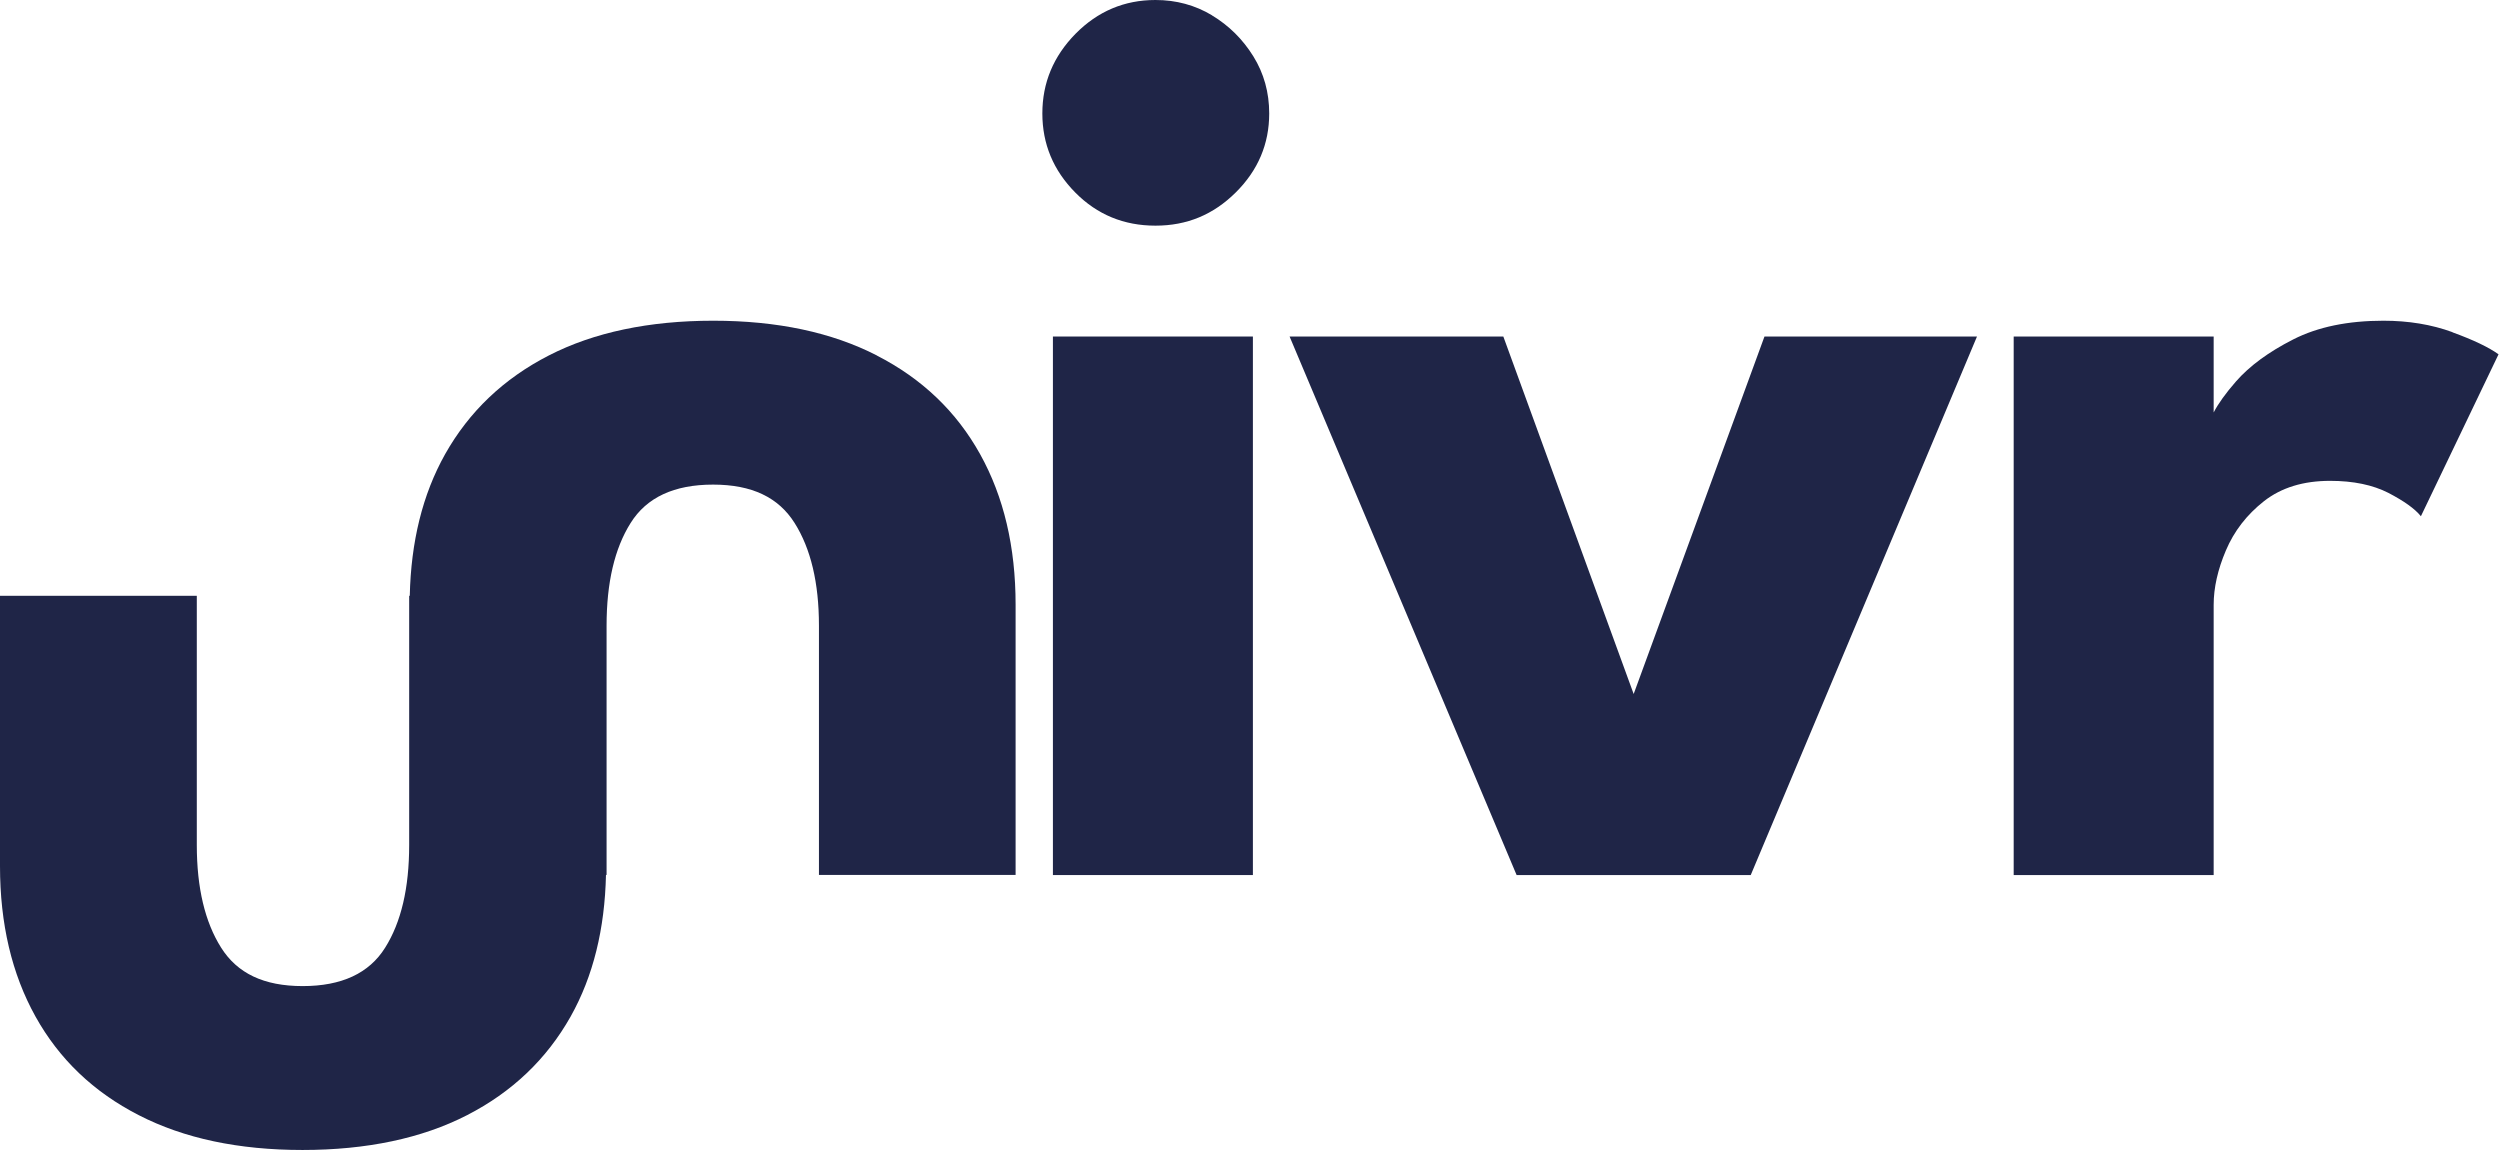
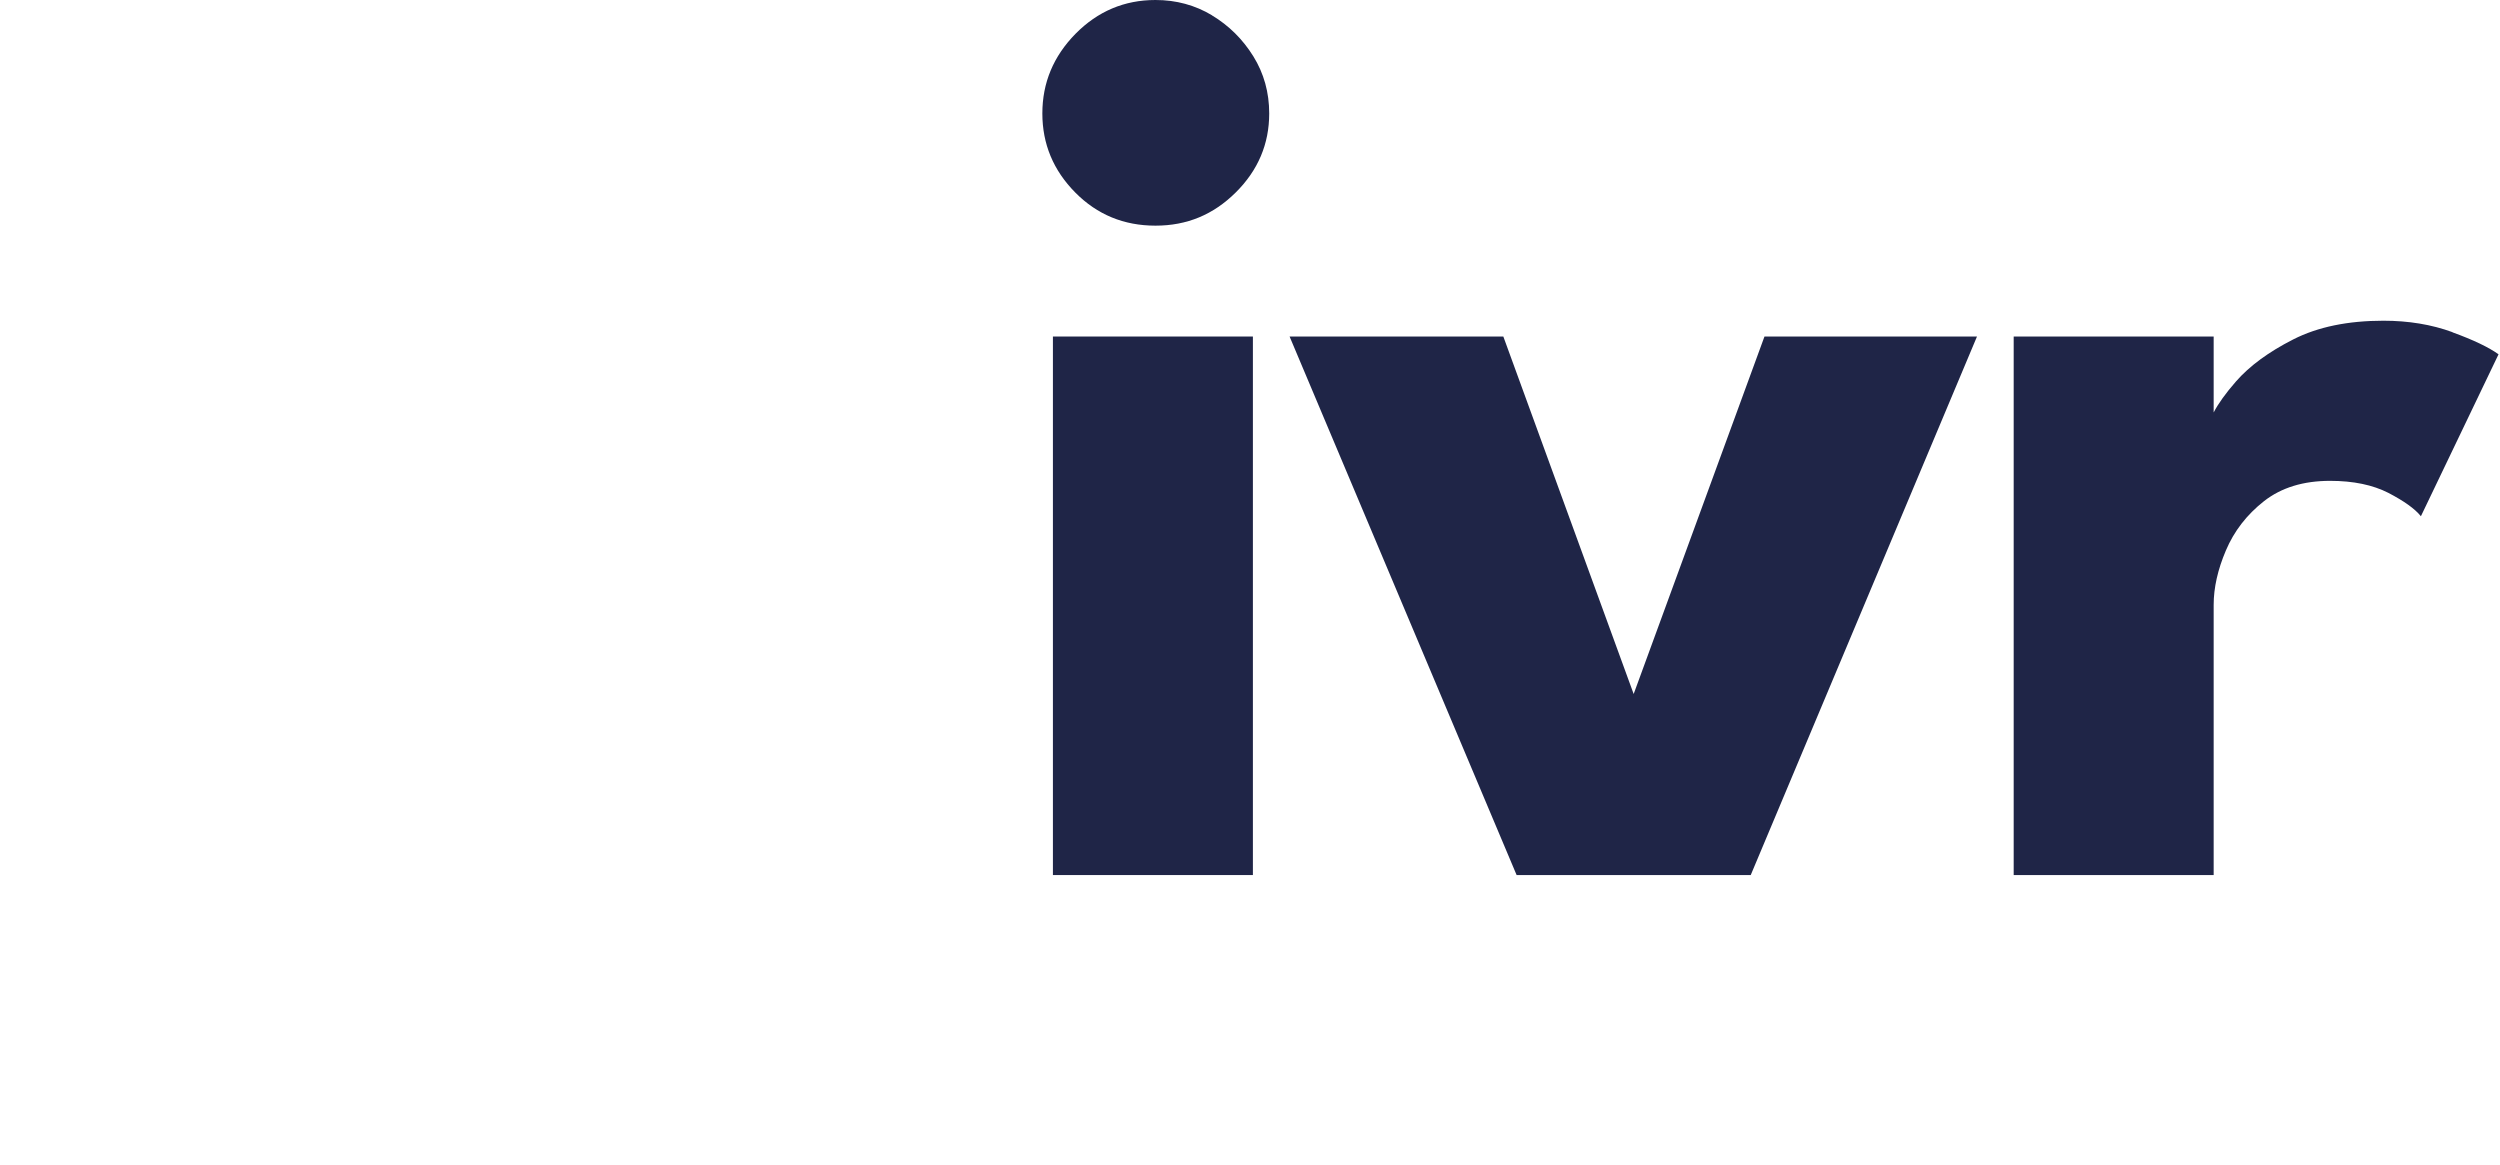
<svg xmlns="http://www.w3.org/2000/svg" width="133" height="62" viewBox="0 0 133 62" fill="none">
  <g clip-path="url(#clip0_4_313)">
-     <path d="M46.654 18.913C44.251 17.679 41.35 17.062 37.943 17.062C34.536 17.062 31.595 17.679 29.193 18.913C26.79 20.147 24.958 21.894 23.68 24.162C22.475 26.31 21.864 28.826 21.8 31.695H21.768V44.959C21.768 47.243 21.342 49.062 20.49 50.416C19.639 51.779 18.176 52.46 16.103 52.46C14.03 52.46 12.624 51.779 11.764 50.416C10.904 49.054 10.47 47.235 10.47 44.959V31.695H0V46.073C0 49.142 0.627 51.811 1.888 54.079C3.15 56.347 4.974 58.094 7.385 59.328C9.787 60.562 12.688 61.179 16.095 61.179C19.502 61.179 22.443 60.562 24.846 59.328C27.248 58.094 29.08 56.347 30.358 54.079C31.563 51.931 32.174 49.414 32.238 46.545H32.27V33.282C32.27 30.998 32.696 29.179 33.548 27.825C34.4 26.462 35.862 25.781 37.935 25.781C40.008 25.781 41.415 26.462 42.274 27.825C43.134 29.187 43.568 31.006 43.568 33.282V46.545H54.03V32.168C54.03 29.099 53.403 26.43 52.142 24.162C50.88 21.894 49.056 20.147 46.646 18.913H46.654Z" fill="#1F2547" />
    <path d="M66.654 17.903H56.015V46.553H66.654V17.903Z" fill="#1F2547" />
    <path d="M64.484 0.817C63.576 0.272 62.572 0 61.471 0C59.816 0 58.401 0.601 57.22 1.795C56.039 2.997 55.453 4.408 55.453 6.035C55.453 7.661 56.039 9.064 57.204 10.242C58.369 11.42 59.792 12.005 61.471 12.005C63.15 12.005 64.549 11.42 65.738 10.242C66.927 9.064 67.522 7.661 67.522 6.035C67.522 4.921 67.24 3.903 66.678 2.997C66.115 2.092 65.384 1.362 64.476 0.817H64.484Z" fill="#1F2547" />
    <path d="M86.911 36.921L79.977 17.903H68.606L80.684 46.553H93.139L105.176 17.903H93.87L86.911 36.921Z" fill="#1F2547" />
    <path d="M130.471 17.671C129.354 17.262 128.125 17.062 126.799 17.062C124.911 17.062 123.312 17.39 122.002 18.056C120.692 18.721 119.68 19.466 118.956 20.291C118.402 20.925 118.008 21.478 117.767 21.942V17.903H107.128V46.553H117.767V32.176C117.767 31.271 117.984 30.301 118.418 29.283C118.852 28.258 119.527 27.384 120.443 26.663C121.367 25.941 122.532 25.581 123.962 25.581C125.2 25.581 126.228 25.797 127.064 26.222C127.892 26.655 128.47 27.063 128.792 27.464L132.922 18.849C132.408 18.48 131.596 18.088 130.471 17.679V17.671Z" fill="#1F2547" />
  </g>
  <defs>
    <clipPath id="clip0_4_313">
      <rect width="133" height="62" fill="white" />
    </clipPath>
  </defs>
</svg>